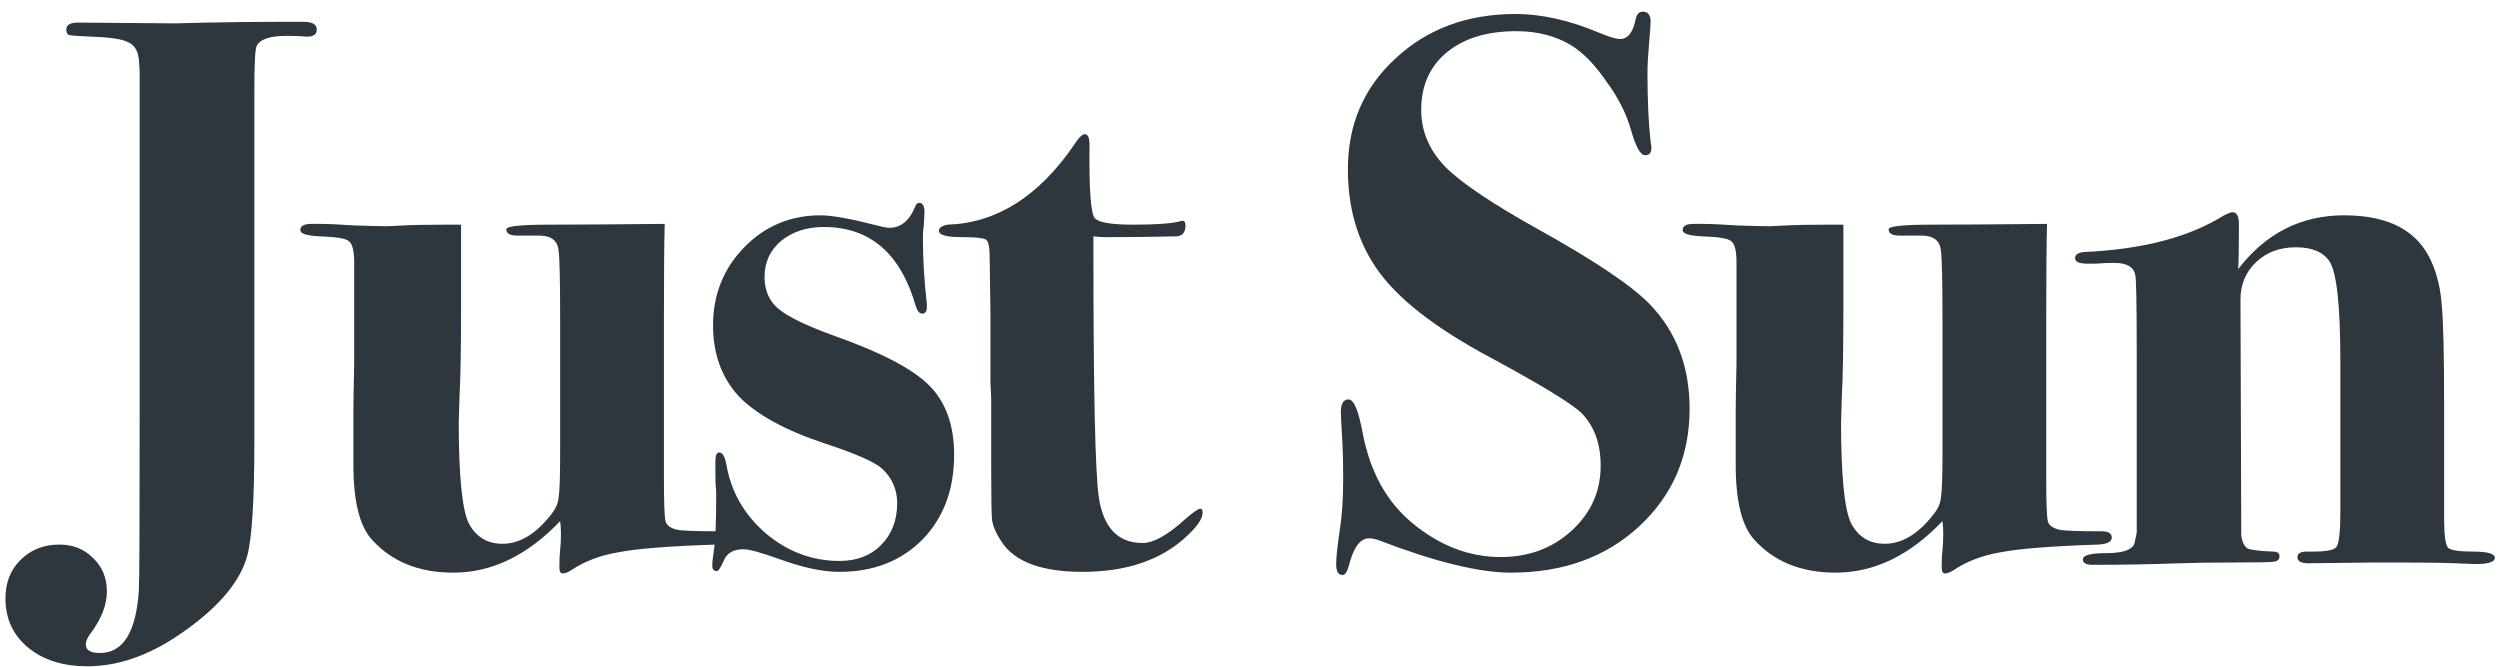
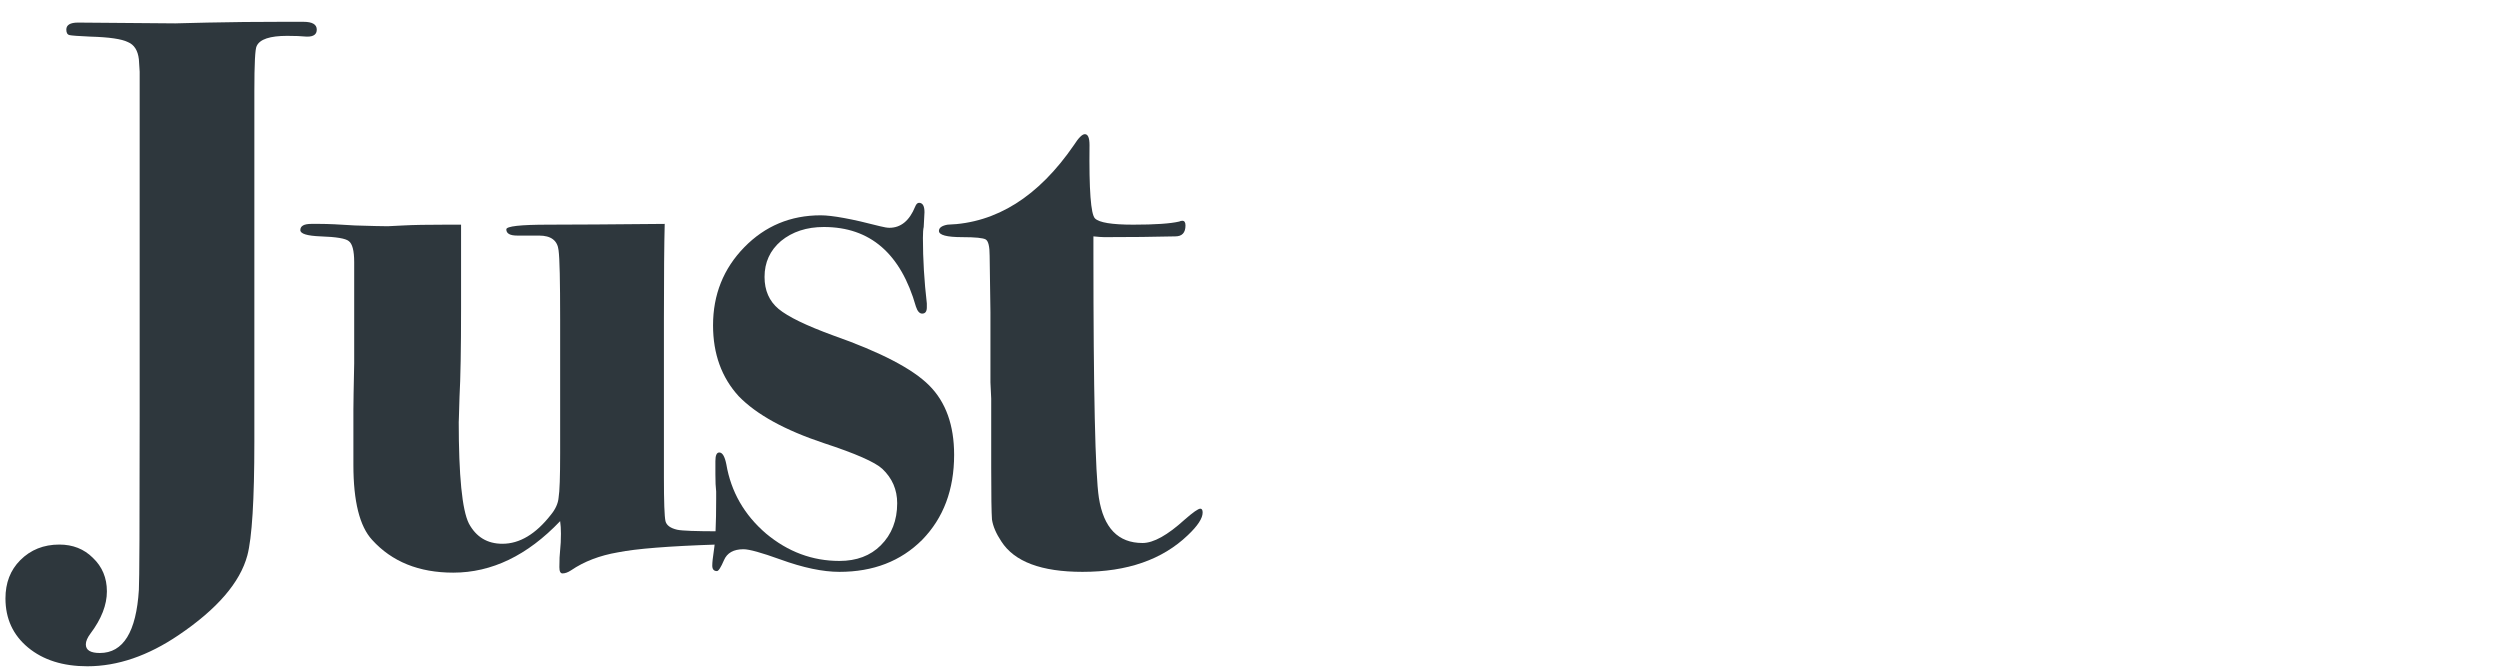
<svg xmlns="http://www.w3.org/2000/svg" width="120" height="32" viewBox="0 0 120 32" fill="none">
-   <path d="M119.752 26.775C119.752 26.975 119.44 27.075 118.816 27.075C118.766 27.075 118.441 27.062 117.842 27.037C117.243 27.012 116.369 27 115.221 27H114.022L110.802 27.037C110.452 27.037 110.277 26.938 110.277 26.738C110.277 26.563 110.427 26.476 110.727 26.476H111.026C111.675 26.476 112.05 26.401 112.15 26.251C112.275 26.076 112.337 25.514 112.337 24.566V17.338C112.337 14.666 112.162 13.069 111.813 12.544C111.513 12.095 110.976 11.87 110.202 11.87C109.428 11.87 108.792 12.107 108.292 12.582C107.793 13.056 107.543 13.655 107.543 14.379L107.581 25.727C107.631 26.026 107.731 26.226 107.881 26.326C108.055 26.401 108.467 26.451 109.116 26.476C109.316 26.476 109.416 26.551 109.416 26.7C109.416 26.85 109.329 26.938 109.154 26.962C108.979 26.988 108.355 27 107.281 27C106.208 27 105.321 27.012 104.622 27.037C103.249 27.087 101.851 27.112 100.428 27.112C100.128 27.112 99.978 27.025 99.978 26.85C99.978 26.65 100.353 26.551 101.102 26.551C101.876 26.551 102.325 26.401 102.45 26.101L102.563 25.577V16.963C102.563 14.541 102.538 13.281 102.488 13.181C102.413 12.806 102.076 12.619 101.477 12.619C101.152 12.619 100.865 12.632 100.615 12.656H100.203C99.804 12.656 99.604 12.569 99.604 12.394C99.604 12.22 99.754 12.12 100.053 12.095C102.85 11.97 105.084 11.383 106.757 10.335C106.957 10.235 107.094 10.185 107.169 10.185C107.369 10.185 107.469 10.384 107.469 10.784C107.469 11.883 107.456 12.594 107.431 12.919C108.754 11.196 110.452 10.335 112.524 10.335C114.671 10.335 116.07 11.084 116.719 12.582C116.993 13.206 117.156 13.905 117.206 14.679C117.281 15.453 117.318 17.051 117.318 19.473V24.903C117.318 25.677 117.38 26.139 117.505 26.288C117.63 26.413 118.03 26.476 118.704 26.476C119.403 26.476 119.752 26.576 119.752 26.775Z" fill="#2E373D" />
-   <path d="M101.365 25.802C101.365 26.001 101.153 26.114 100.729 26.139C98.457 26.213 96.884 26.338 96.01 26.513C95.136 26.663 94.387 26.95 93.763 27.375C93.613 27.474 93.476 27.524 93.351 27.524C93.251 27.524 93.201 27.424 93.201 27.225C93.201 26.875 93.213 26.601 93.239 26.401C93.263 26.176 93.276 25.914 93.276 25.614C93.276 25.39 93.263 25.19 93.239 25.015C91.666 26.663 89.955 27.487 88.108 27.487C86.46 27.487 85.162 26.962 84.213 25.914C83.614 25.265 83.314 24.066 83.314 22.319V19.66C83.314 19.36 83.327 18.624 83.352 17.45C83.352 16.277 83.352 14.654 83.352 12.582C83.352 12.032 83.264 11.695 83.09 11.57C82.94 11.446 82.49 11.371 81.741 11.346C81.092 11.321 80.768 11.221 80.768 11.046C80.768 10.846 80.942 10.747 81.292 10.747H81.704C82.078 10.747 82.64 10.771 83.389 10.822C84.163 10.846 84.687 10.859 84.962 10.859C85.012 10.859 85.262 10.846 85.711 10.822C86.185 10.796 86.872 10.784 87.771 10.784H88.482V14.829C88.482 16.751 88.457 18.162 88.407 19.061C88.382 19.959 88.37 20.346 88.37 20.221C88.37 22.843 88.532 24.478 88.857 25.128C89.206 25.777 89.743 26.101 90.467 26.101C91.291 26.101 92.065 25.639 92.789 24.715C93.014 24.441 93.139 24.166 93.164 23.892C93.213 23.592 93.239 22.881 93.239 21.757V15.316C93.239 13.493 93.213 12.394 93.164 12.02C93.114 11.546 92.802 11.308 92.227 11.308H91.179C90.829 11.308 90.654 11.209 90.654 11.009C90.654 10.859 91.329 10.784 92.677 10.784C93.85 10.784 95.71 10.771 98.257 10.747C98.232 11.695 98.219 13.218 98.219 15.316V22.918C98.219 24.091 98.244 24.79 98.294 25.015C98.344 25.215 98.531 25.352 98.856 25.427C99.081 25.477 99.755 25.502 100.878 25.502C101.203 25.502 101.365 25.602 101.365 25.802Z" fill="#2E373D" />
-   <path d="M81.101 19.622C81.101 21.894 80.29 23.779 78.667 25.277C77.069 26.75 75.022 27.487 72.525 27.487C71.002 27.487 68.905 26.975 66.233 25.951C66.034 25.876 65.859 25.839 65.709 25.839C65.285 25.839 64.96 26.288 64.735 27.187C64.66 27.462 64.561 27.599 64.436 27.599C64.236 27.599 64.136 27.424 64.136 27.075C64.136 26.75 64.199 26.176 64.323 25.352C64.423 24.678 64.473 23.892 64.473 22.993C64.473 22.269 64.461 21.695 64.436 21.27C64.386 20.421 64.361 19.922 64.361 19.772C64.361 19.373 64.486 19.173 64.735 19.173C64.985 19.173 65.21 19.71 65.409 20.783C65.759 22.631 66.546 24.066 67.769 25.09C69.092 26.189 70.515 26.738 72.038 26.738C73.386 26.738 74.522 26.313 75.446 25.465C76.37 24.616 76.832 23.579 76.832 22.356C76.832 21.308 76.532 20.471 75.933 19.847C75.484 19.398 74.036 18.511 71.589 17.188C68.867 15.74 67.02 14.292 66.046 12.844C65.147 11.521 64.698 9.948 64.698 8.125C64.698 5.978 65.46 4.205 66.983 2.807C68.505 1.384 70.428 0.672 72.75 0.672C73.998 0.672 75.334 0.972 76.757 1.571C77.231 1.771 77.568 1.871 77.768 1.871C78.143 1.871 78.392 1.546 78.517 0.897C78.567 0.672 78.679 0.56 78.854 0.56C79.104 0.56 79.229 0.722 79.229 1.047C79.229 1.172 79.204 1.521 79.154 2.096C79.104 2.67 79.079 3.144 79.079 3.519C79.079 4.817 79.129 5.915 79.229 6.814C79.254 6.889 79.266 6.989 79.266 7.114C79.266 7.339 79.166 7.451 78.966 7.451C78.742 7.451 78.517 7.051 78.292 6.253C78.068 5.454 77.668 4.667 77.094 3.893C76.545 3.094 75.983 2.52 75.409 2.17C74.66 1.721 73.786 1.496 72.787 1.496C71.389 1.496 70.278 1.833 69.454 2.507C68.63 3.182 68.218 4.105 68.218 5.279C68.218 6.302 68.605 7.214 69.379 8.013C70.153 8.787 71.639 9.785 73.836 11.009C76.532 12.507 78.317 13.705 79.191 14.604C80.465 15.927 81.101 17.6 81.101 19.622Z" fill="#2E373D" />
  <path d="M57.727 24.603C57.727 24.878 57.49 25.24 57.016 25.689C55.792 26.863 54.107 27.449 51.96 27.449C49.987 27.449 48.689 26.962 48.065 25.989C47.815 25.614 47.665 25.265 47.615 24.94C47.59 24.616 47.578 23.779 47.578 22.431V20.633C47.578 20.159 47.578 19.66 47.578 19.135C47.553 18.611 47.541 18.349 47.541 18.349V14.978L47.503 12.282C47.503 11.832 47.441 11.57 47.316 11.495C47.191 11.421 46.816 11.383 46.192 11.383C45.443 11.383 45.069 11.283 45.069 11.084C45.069 10.934 45.206 10.834 45.481 10.784C47.828 10.709 49.85 9.436 51.548 6.964C51.772 6.614 51.947 6.44 52.072 6.44C52.222 6.44 52.297 6.614 52.297 6.964C52.272 9.111 52.359 10.285 52.559 10.484C52.759 10.684 53.37 10.784 54.394 10.784C55.443 10.784 56.179 10.734 56.603 10.634C56.654 10.609 56.703 10.597 56.753 10.597C56.853 10.597 56.903 10.672 56.903 10.821C56.903 11.171 56.741 11.346 56.416 11.346C55.393 11.371 54.257 11.383 53.008 11.383C52.908 11.383 52.734 11.371 52.484 11.346V12.132C52.484 18.823 52.571 22.743 52.746 23.892C52.971 25.34 53.67 26.064 54.843 26.064C55.368 26.064 56.042 25.689 56.866 24.94C57.265 24.591 57.515 24.416 57.615 24.416C57.69 24.416 57.727 24.478 57.727 24.603Z" fill="#2E373D" />
  <path d="M45.798 21.832C45.798 23.505 45.287 24.865 44.263 25.914C43.239 26.938 41.916 27.449 40.293 27.449C39.494 27.449 38.546 27.25 37.447 26.85C36.548 26.526 35.962 26.363 35.687 26.363C35.213 26.363 34.901 26.538 34.751 26.888C34.601 27.237 34.489 27.412 34.414 27.412C34.264 27.412 34.189 27.325 34.189 27.15C34.189 27 34.214 26.763 34.264 26.438C34.339 25.964 34.376 25.14 34.376 23.966C34.376 23.916 34.376 23.792 34.376 23.592C34.351 23.392 34.339 23.118 34.339 22.768V22.131C34.339 21.857 34.401 21.719 34.526 21.719C34.676 21.719 34.788 21.907 34.863 22.281C35.088 23.604 35.724 24.715 36.773 25.614C37.822 26.488 38.995 26.925 40.293 26.925C41.117 26.925 41.779 26.675 42.278 26.176C42.803 25.652 43.065 24.978 43.065 24.154C43.065 23.505 42.828 22.955 42.353 22.506C42.004 22.181 41.067 21.769 39.544 21.27C37.672 20.646 36.311 19.897 35.462 19.023C34.638 18.124 34.226 16.988 34.226 15.615C34.226 14.142 34.726 12.894 35.724 11.87C36.723 10.846 37.947 10.335 39.395 10.335C39.944 10.335 40.893 10.509 42.241 10.859C42.441 10.909 42.59 10.934 42.69 10.934C43.239 10.934 43.651 10.597 43.926 9.923C43.976 9.798 44.038 9.735 44.113 9.735C44.288 9.735 44.375 9.885 44.375 10.185C44.375 10.185 44.363 10.422 44.338 10.896C44.313 10.996 44.3 11.171 44.3 11.421C44.3 12.444 44.363 13.493 44.488 14.566V14.754C44.488 14.953 44.413 15.053 44.263 15.053C44.138 15.053 44.038 14.941 43.964 14.716C43.239 12.17 41.766 10.896 39.544 10.896C38.72 10.896 38.034 11.121 37.485 11.57C36.96 12.02 36.698 12.594 36.698 13.293C36.698 13.942 36.923 14.454 37.372 14.829C37.822 15.203 38.696 15.627 39.994 16.102C42.266 16.901 43.801 17.7 44.6 18.499C45.399 19.298 45.798 20.409 45.798 21.832Z" fill="#2E373D" />
  <path d="M35.014 25.802C35.014 26.001 34.802 26.114 34.377 26.139C32.105 26.213 30.533 26.338 29.659 26.513C28.785 26.663 28.036 26.95 27.412 27.375C27.262 27.474 27.125 27.524 27 27.524C26.9 27.524 26.85 27.424 26.85 27.225C26.85 26.875 26.863 26.601 26.887 26.401C26.912 26.176 26.925 25.914 26.925 25.614C26.925 25.39 26.912 25.19 26.887 25.015C25.314 26.663 23.604 27.487 21.757 27.487C20.109 27.487 18.811 26.962 17.862 25.914C17.263 25.265 16.963 24.066 16.963 22.319V19.66C16.963 19.36 16.976 18.624 17.001 17.45C17.001 16.277 17.001 14.654 17.001 12.582C17.001 12.032 16.913 11.695 16.738 11.57C16.589 11.446 16.139 11.371 15.39 11.346C14.741 11.321 14.416 11.221 14.416 11.046C14.416 10.846 14.591 10.747 14.941 10.747H15.353C15.727 10.747 16.289 10.771 17.038 10.822C17.812 10.846 18.336 10.859 18.611 10.859C18.661 10.859 18.91 10.846 19.36 10.822C19.834 10.796 20.521 10.784 21.42 10.784H22.131V14.829C22.131 16.751 22.106 18.162 22.056 19.061C22.031 19.959 22.019 20.346 22.019 20.221C22.019 22.843 22.181 24.478 22.506 25.128C22.855 25.777 23.392 26.101 24.116 26.101C24.94 26.101 25.714 25.639 26.438 24.715C26.663 24.441 26.788 24.166 26.812 23.892C26.863 23.592 26.887 22.881 26.887 21.757V15.316C26.887 13.493 26.863 12.394 26.812 12.02C26.763 11.546 26.451 11.308 25.876 11.308H24.828C24.478 11.308 24.303 11.209 24.303 11.009C24.303 10.859 24.977 10.784 26.326 10.784C27.499 10.784 29.359 10.771 31.906 10.747C31.881 11.695 31.868 13.218 31.868 15.316V22.918C31.868 24.091 31.893 24.79 31.943 25.015C31.993 25.215 32.18 25.352 32.505 25.427C32.73 25.477 33.404 25.502 34.527 25.502C34.852 25.502 35.014 25.602 35.014 25.802Z" fill="#2E373D" />
  <path d="M15.205 1.421C15.205 1.646 15.055 1.758 14.755 1.758H14.718C14.468 1.733 14.156 1.721 13.782 1.721C12.958 1.721 12.471 1.883 12.321 2.208C12.246 2.333 12.209 3.057 12.209 4.38V21.195C12.209 23.991 12.097 25.814 11.872 26.663C11.522 27.961 10.424 29.234 8.576 30.483C7.103 31.481 5.643 31.981 4.194 31.981C3.021 31.981 2.072 31.681 1.348 31.082C0.624 30.483 0.262 29.696 0.262 28.723C0.262 27.974 0.499 27.362 0.974 26.887C1.473 26.388 2.097 26.139 2.846 26.139C3.495 26.139 4.032 26.351 4.457 26.775C4.906 27.2 5.131 27.736 5.131 28.386C5.131 29.035 4.869 29.709 4.344 30.408C4.194 30.608 4.12 30.782 4.12 30.932C4.12 31.207 4.344 31.344 4.794 31.344C5.917 31.344 6.541 30.333 6.666 28.311C6.691 27.911 6.704 25.102 6.704 19.884V4.642C6.704 4.243 6.704 3.843 6.704 3.444C6.679 3.044 6.666 2.844 6.666 2.844C6.616 2.42 6.441 2.145 6.142 2.021C5.842 1.871 5.243 1.783 4.344 1.758C3.77 1.733 3.433 1.708 3.333 1.684C3.233 1.659 3.183 1.571 3.183 1.421C3.183 1.197 3.371 1.084 3.745 1.084L8.426 1.122C8.401 1.122 8.913 1.109 9.962 1.084C11.11 1.059 12.284 1.047 13.482 1.047H14.568C14.993 1.047 15.205 1.172 15.205 1.421Z" fill="#2E373D" />
</svg>